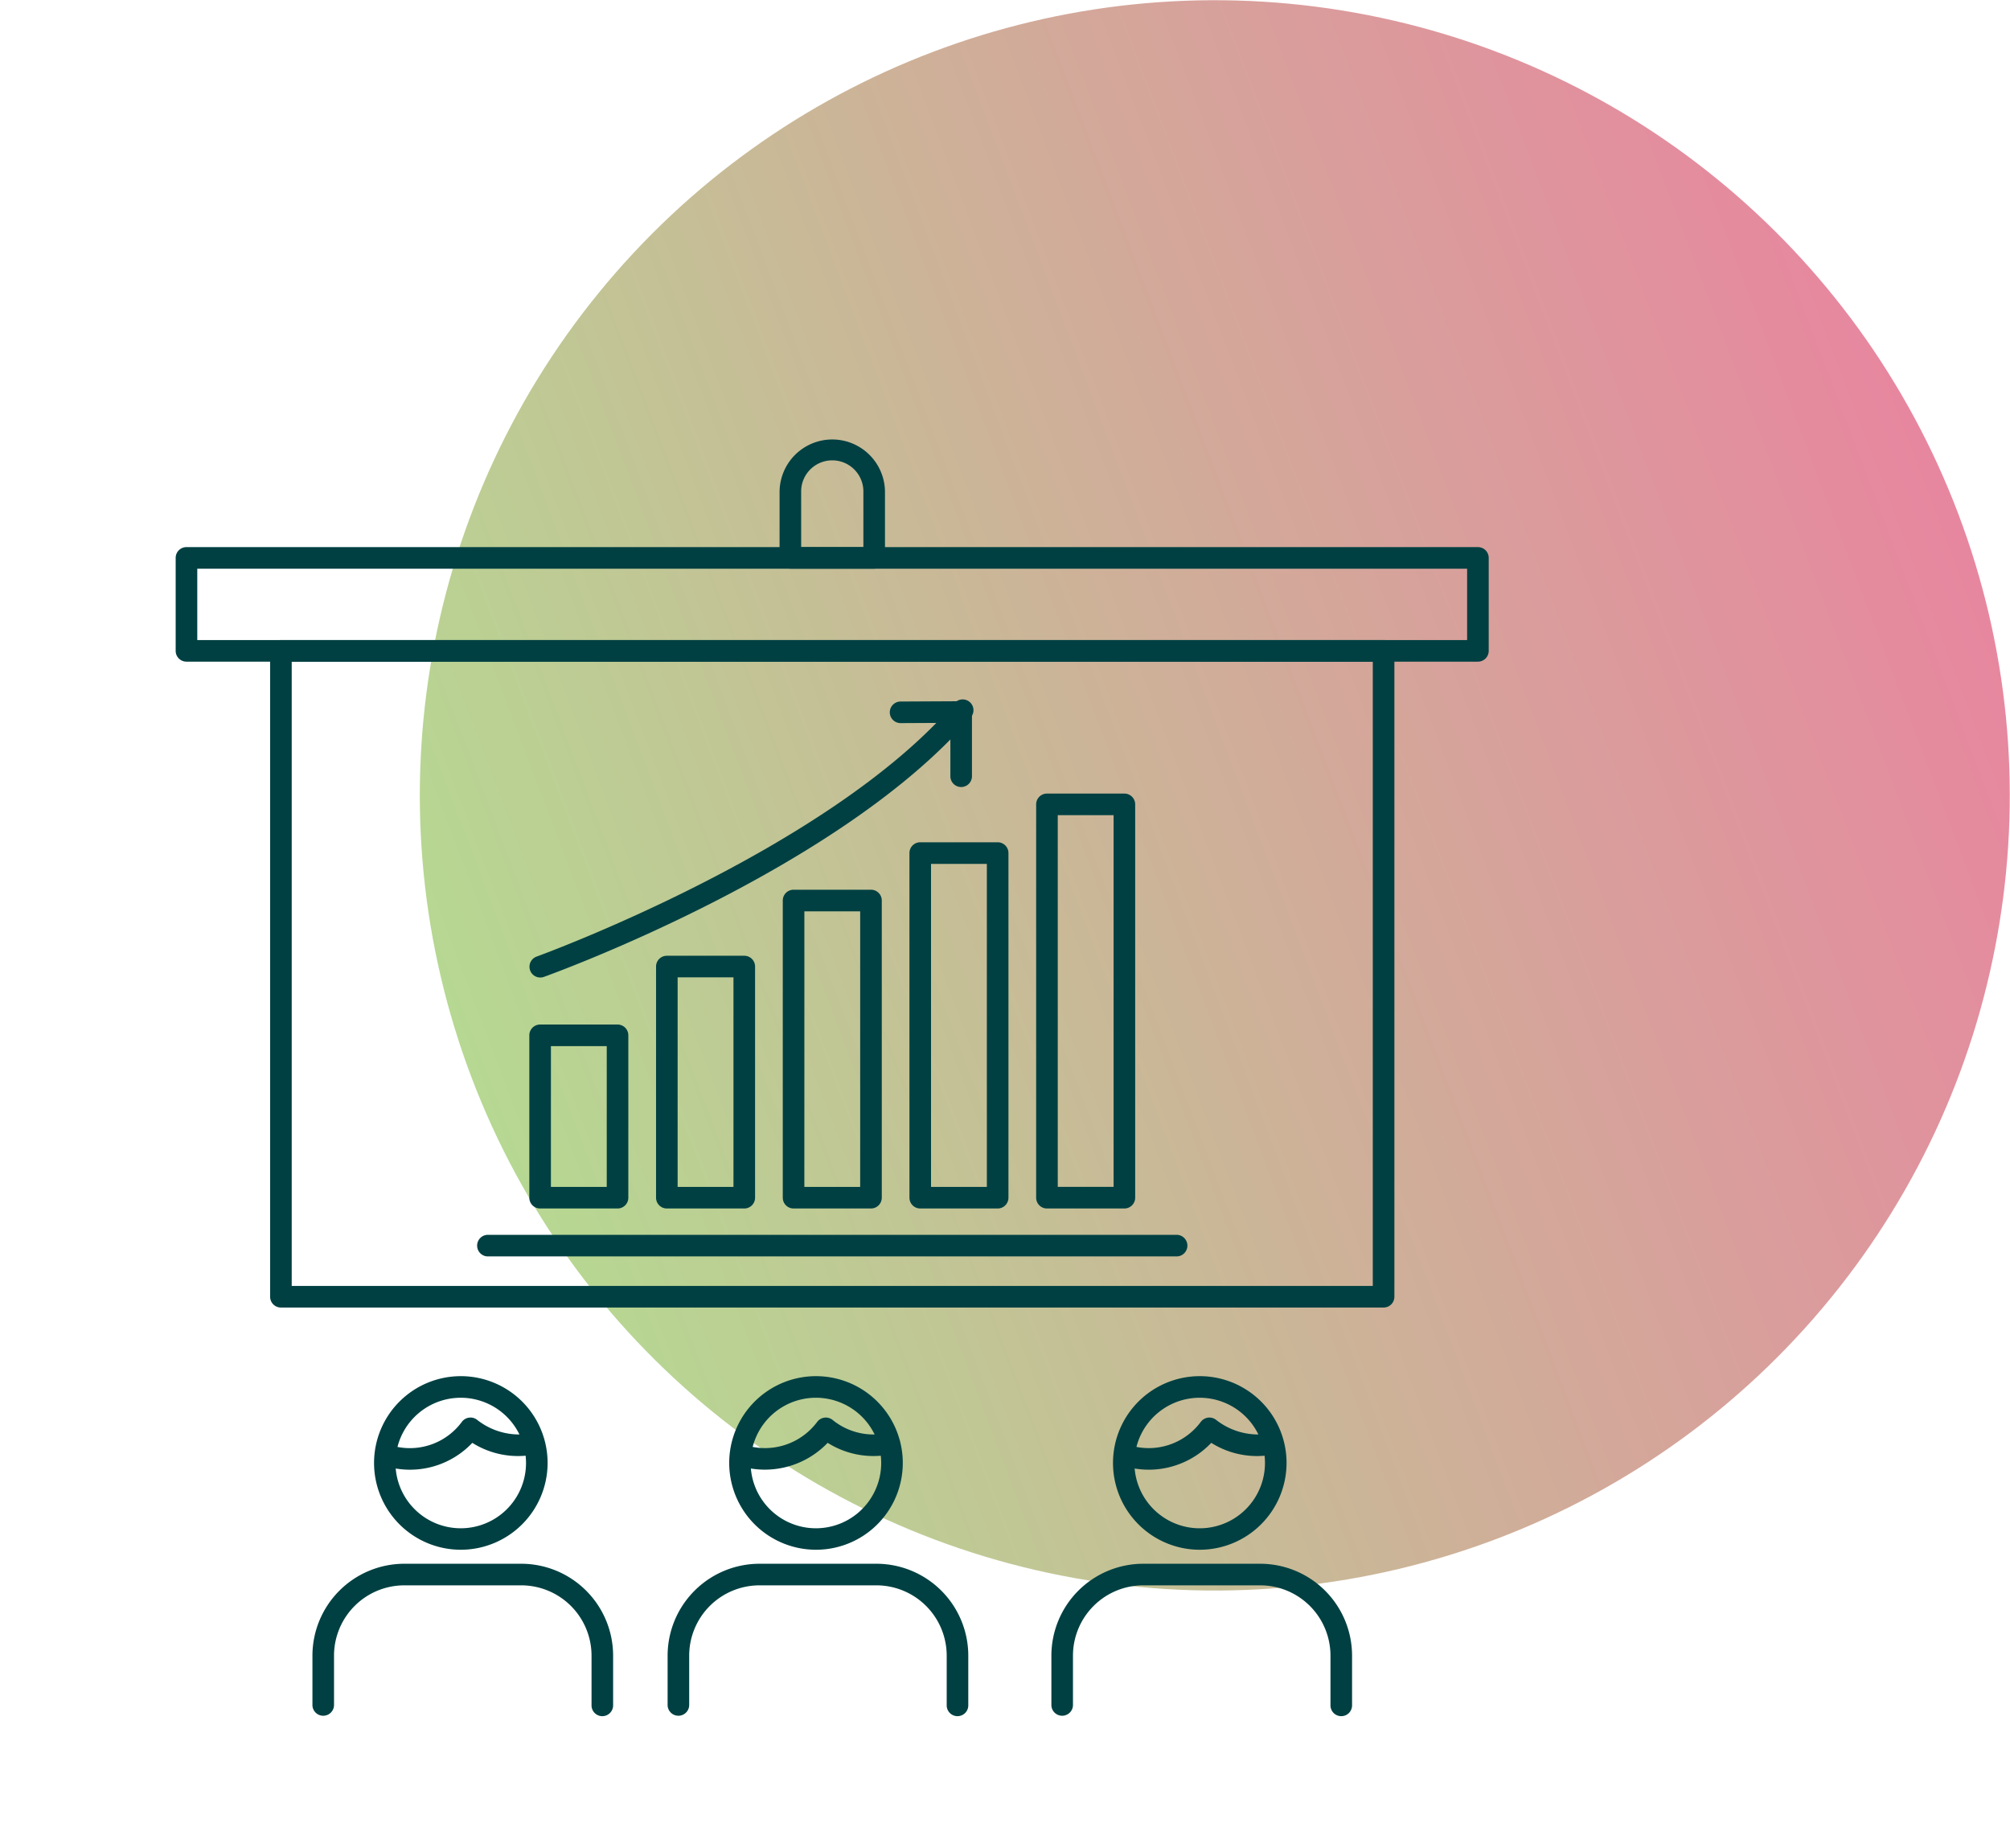
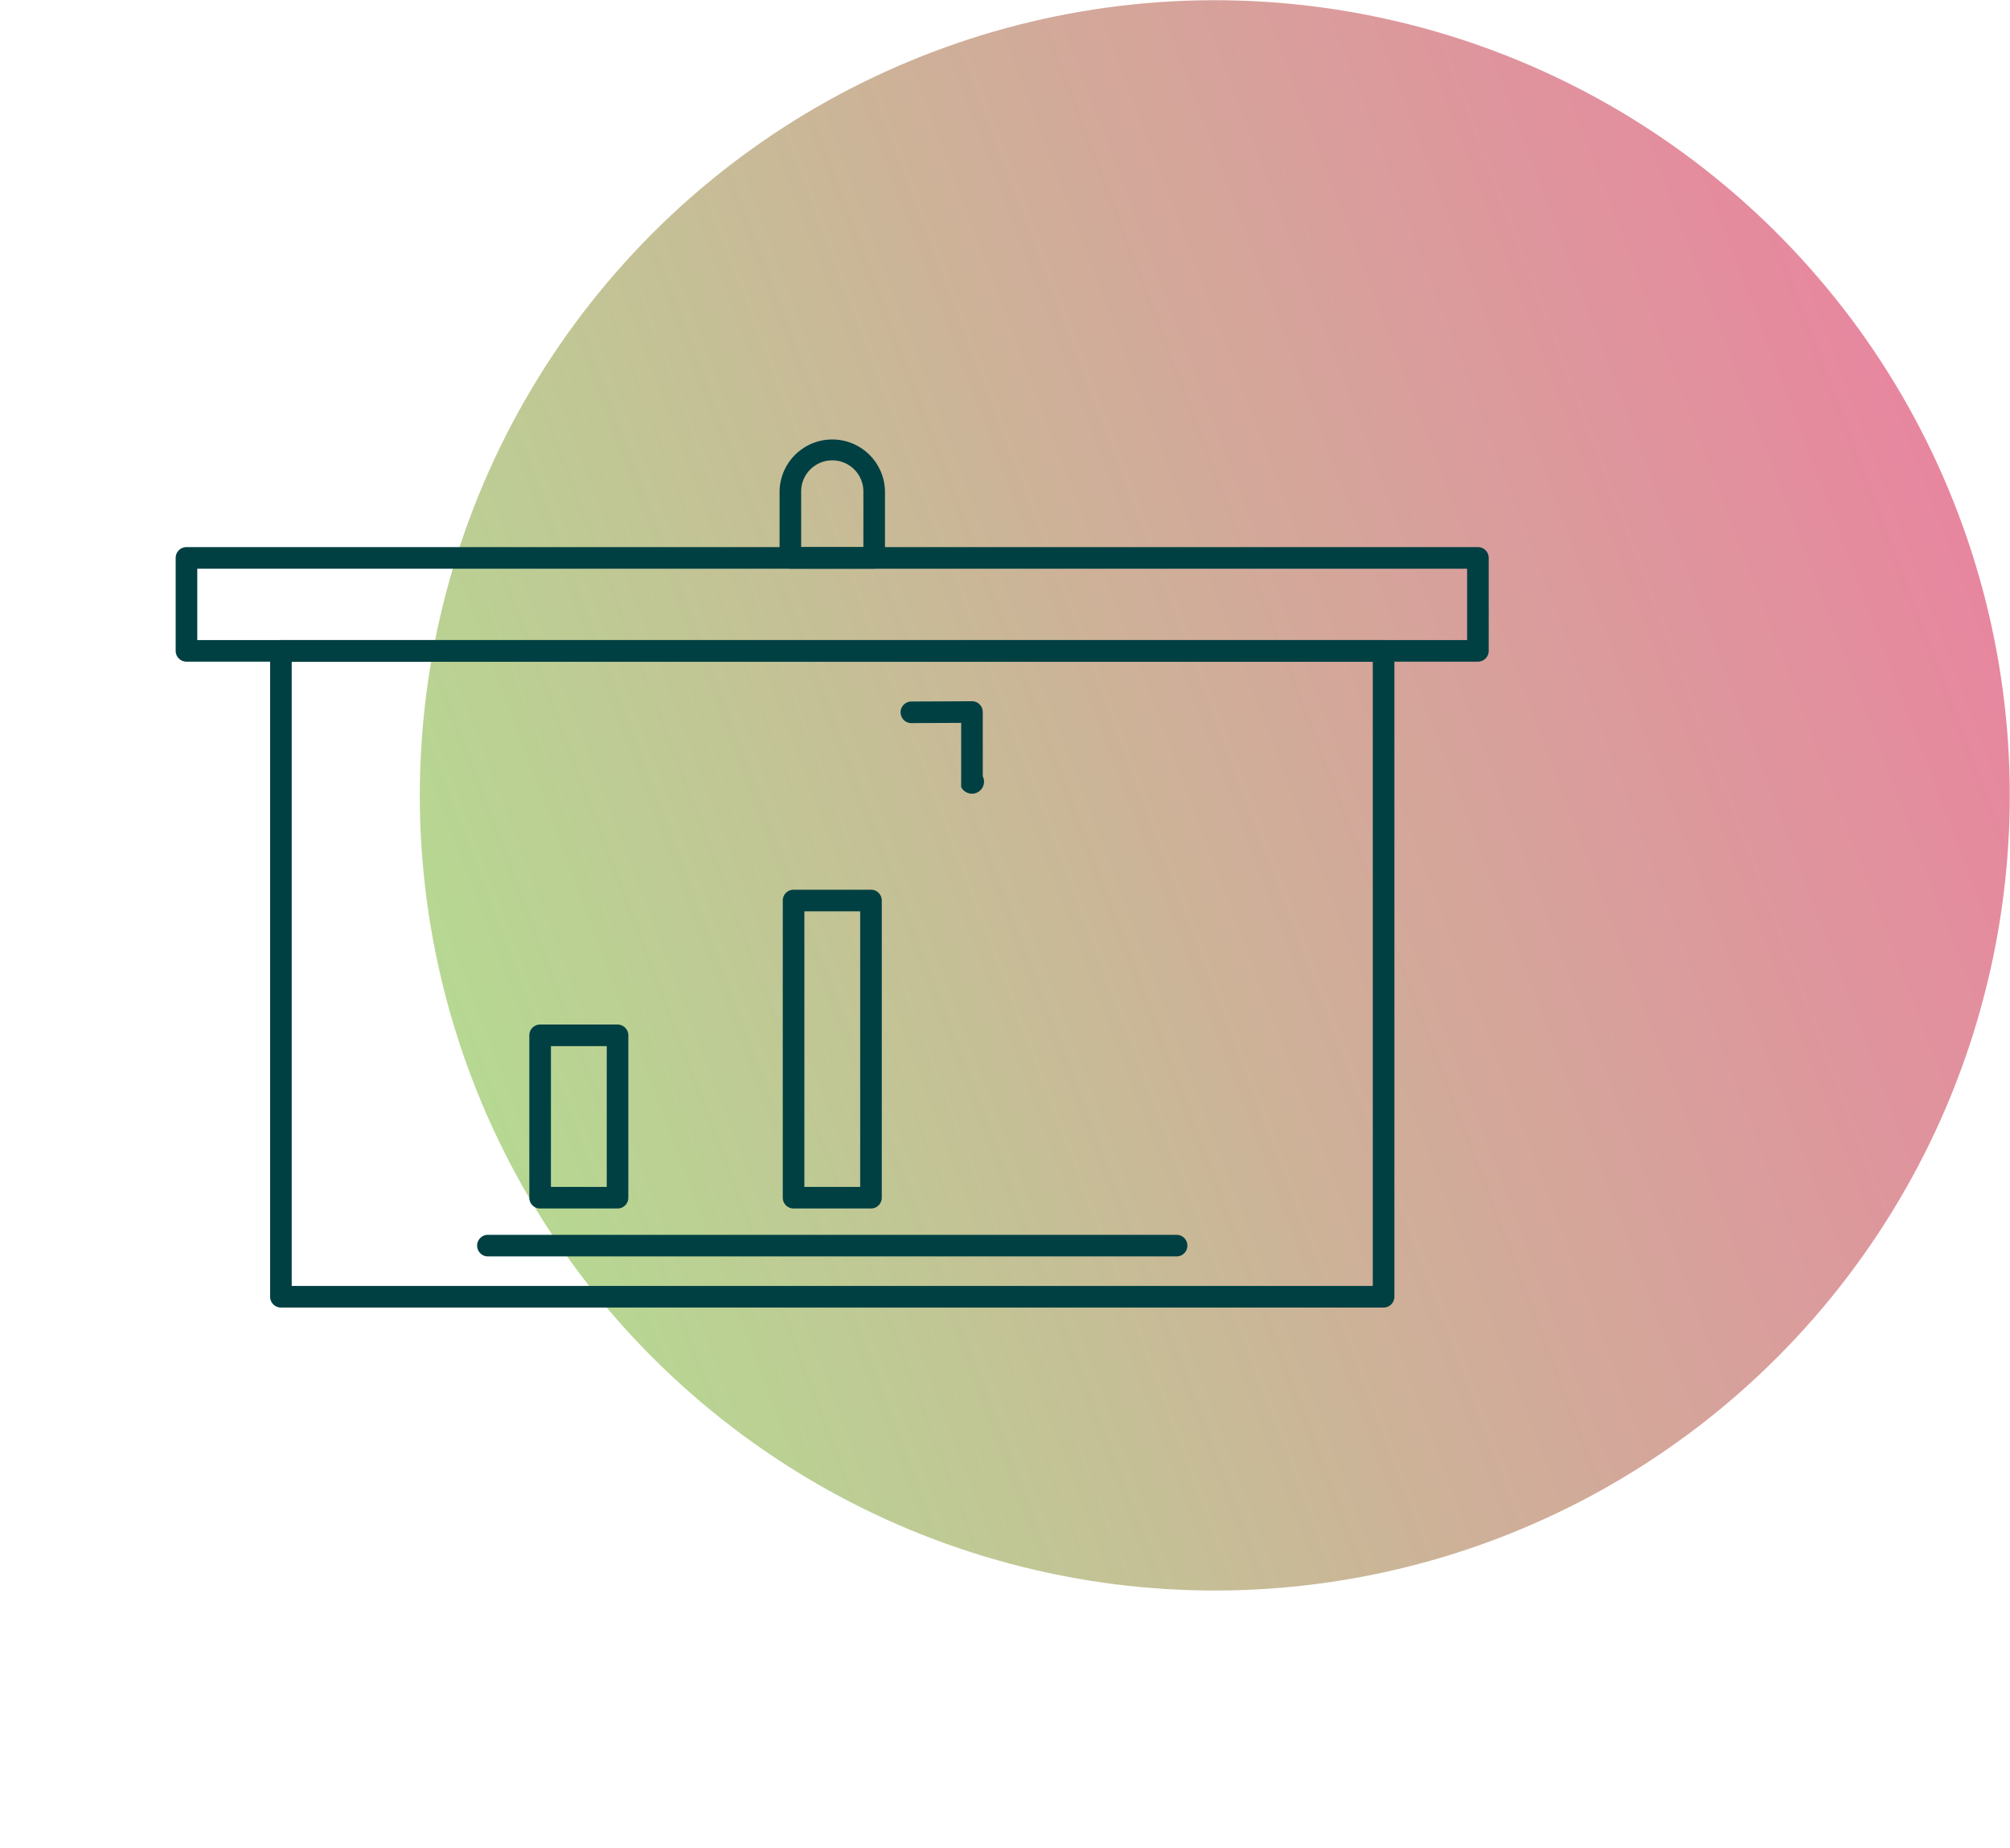
<svg xmlns="http://www.w3.org/2000/svg" id="Слой_1" data-name="Слой 1" viewBox="0 0 119.292 109.65">
  <defs>
    <style>.cls-1{fill:url(#Безымянный_градиент_69);}.cls-2{fill:#004042;}</style>
    <linearGradient id="Безымянный_градиент_69" x1="873.543" y1="-646.743" x2="967.905" y2="-646.743" gradientTransform="translate(-848.626 693.937)" gradientUnits="userSpaceOnUse">
      <stop offset="0" stop-color="#b6d892" />
      <stop offset="0.993" stop-color="#e7879f" />
    </linearGradient>
  </defs>
  <title>компоненты</title>
  <circle class="cls-1" cx="72.098" cy="47.194" r="47.181" transform="translate(-12.059 28.673) rotate(-20.796)" />
  <path class="cls-2" d="M82.115,77.584H16.673a.64.64,0,0,1-.641-.641V38.619a.64.64,0,0,1,.641-.641H82.115a.64.64,0,0,1,.641.641V76.944A.64.64,0,0,1,82.115,77.584ZM17.313,76.303H81.474V39.26H17.313Z" />
  <path class="cls-2" d="M87.713,39.26H11.067a.64.64,0,0,1-.641-.641V33.104a.64.64,0,0,1,.641-.641H87.713a.64.64,0,0,1,.641.641v5.516A.64.64,0,0,1,87.713,39.26ZM11.708,37.979H87.072V33.744H11.708Z" />
-   <path class="cls-2" d="M66.731,71.707H62.136a.64.64,0,0,1-.641-.641V47.729a.64.64,0,0,1,.641-.641h4.595a.64.64,0,0,1,.641.641V71.066A.64.64,0,0,1,66.731,71.707ZM62.777,70.425h3.314V48.37H62.777Z" />
-   <path class="cls-2" d="M59.21,71.707H54.616a.64.64,0,0,1-.641-.641V50.618a.64.64,0,0,1,.641-.641H59.21a.64.64,0,0,1,.641.641V71.066A.64.64,0,0,1,59.21,71.707Zm-3.954-1.281h3.313V51.259h-3.313Z" />
  <path class="cls-2" d="M51.692,71.707H47.098a.64.64,0,0,1-.641-.641V53.434a.64.64,0,0,1,.641-.641h4.594a.64.64,0,0,1,.641.641V71.066A.64.64,0,0,1,51.692,71.707Zm-3.954-1.281h3.313v-16.35H47.739Z" />
-   <path class="cls-2" d="M44.172,71.707H39.577a.64.64,0,0,1-.641-.641V57.352a.64.64,0,0,1,.641-.641h4.595a.64.64,0,0,1,.641.641V71.066A.64.64,0,0,1,44.172,71.707Zm-3.955-1.281h3.314V57.993h-3.314Z" />
  <path class="cls-2" d="M36.65,71.707H32.056a.64.64,0,0,1-.641-.641v-9.633a.64.64,0,0,1,.641-.641H36.65a.64.64,0,0,1,.641.641v9.633A.64.64,0,0,1,36.65,71.707Zm-3.954-1.281H36.01V62.074H32.697Z" />
  <path class="cls-2" d="M69.855,74.551H28.933a.641.641,0,0,1,0-1.281H69.855a.641.641,0,0,1,0,1.281Z" />
-   <path class="cls-2" d="M32.067,58.002A.64.64,0,0,1,31.85,56.759c.171-.062,17.29-6.294,24.798-15.035a.64.64,0,1,1,.972.835c-7.729,8.998-24.621,15.148-25.337,15.405A.63.63,0,0,1,32.067,58.002Z" />
-   <path class="cls-2" d="M57.045,46.699a.64.64,0,0,1-.641-.641V42.892l-2.975.015h-.003a.641.641,0,0,1-.003-1.281l3.619-.018a.642.642,0,0,1,.643.641v3.809A.64.64,0,0,1,57.045,46.699Z" />
+   <path class="cls-2" d="M57.045,46.699V42.892l-2.975.015h-.003a.641.641,0,0,1-.003-1.281l3.619-.018a.642.642,0,0,1,.643.641v3.809A.64.64,0,0,1,57.045,46.699Z" />
  <path class="cls-2" d="M51.882,33.744H46.908a.64.64,0,0,1-.641-.641V29.205a3.128,3.128,0,1,1,6.256,0v3.899A.64.64,0,0,1,51.882,33.744ZM47.548,32.463h3.693V29.205a1.847,1.847,0,1,0-3.693,0Z" />
-   <path class="cls-2" d="M79.604,101.831a.64.64,0,0,1-.641-.641V98.239a4.175,4.175,0,0,0-4.169-4.171H67.851A4.176,4.176,0,0,0,63.68,98.239v2.951a.641.641,0,0,1-1.281,0V98.239a5.459,5.459,0,0,1,5.452-5.452h6.943a5.458,5.458,0,0,1,5.45,5.452v2.951A.64.64,0,0,1,79.604,101.831Zm-22.777,0a.64.64,0,0,1-.641-.641V98.239a4.175,4.175,0,0,0-4.169-4.171H45.074a4.176,4.176,0,0,0-4.171,4.171v2.951a.641.641,0,0,1-1.281,0V98.239a5.459,5.459,0,0,1,5.452-5.452h6.943a5.458,5.458,0,0,1,5.45,5.452v2.951A.64.64,0,0,1,56.827,101.831Zm-21.079,0a.64.64,0,0,1-.641-.641V98.239a4.175,4.175,0,0,0-4.169-4.171H23.993a4.175,4.175,0,0,0-4.169,4.171v2.951a.641.641,0,0,1-1.281,0V98.239a5.458,5.458,0,0,1,5.45-5.452h6.945a5.458,5.458,0,0,1,5.45,5.452v2.951A.64.64,0,0,1,35.748,101.831Zm35.453-9.875A5.15,5.15,0,1,1,76.356,86.81,5.156,5.156,0,0,1,71.201,91.956Zm-3.86-4.818a3.874,3.874,0,0,0,7.734-.327,3.822,3.822,0,0,0-.024-.435,5.086,5.086,0,0,1-3.163-.763A5.118,5.118,0,0,1,67.34,87.137Zm.105-1.282a3.849,3.849,0,0,0,3.82-1.487.639.639,0,0,1,.914-.115,4.046,4.046,0,0,0,2.504.862,3.874,3.874,0,0,0-7.238.741ZM48.424,91.956a5.15,5.15,0,1,1,4.963-6.541.647.647,0,0,1,.034.114c.003.013.006.027.008.041a5.149,5.149,0,0,1-5.004,6.386Zm-3.86-4.819a3.874,3.874,0,0,0,7.734-.326,3.805,3.805,0,0,0-.024-.434,5.107,5.107,0,0,1-3.153-.765A5.161,5.161,0,0,1,44.563,87.136Zm.106-1.282a3.867,3.867,0,0,0,3.83-1.486.64.64,0,0,1,.914-.115,3.855,3.855,0,0,0,2.494.862,3.874,3.874,0,0,0-7.238.74ZM27.345,91.956A5.15,5.15,0,1,1,32.5,86.81,5.156,5.156,0,0,1,27.345,91.956Zm-3.86-4.819a3.874,3.874,0,0,0,7.734-.326,3.827,3.827,0,0,0-.024-.435,5.086,5.086,0,0,1-3.163-.763A5.097,5.097,0,0,1,23.484,87.136Zm.105-1.281a3.832,3.832,0,0,0,3.82-1.487.636.636,0,0,1,.432-.252.629.629,0,0,1,.482.137,4.038,4.038,0,0,0,2.504.862,3.874,3.874,0,0,0-7.238.741Z" />
</svg>